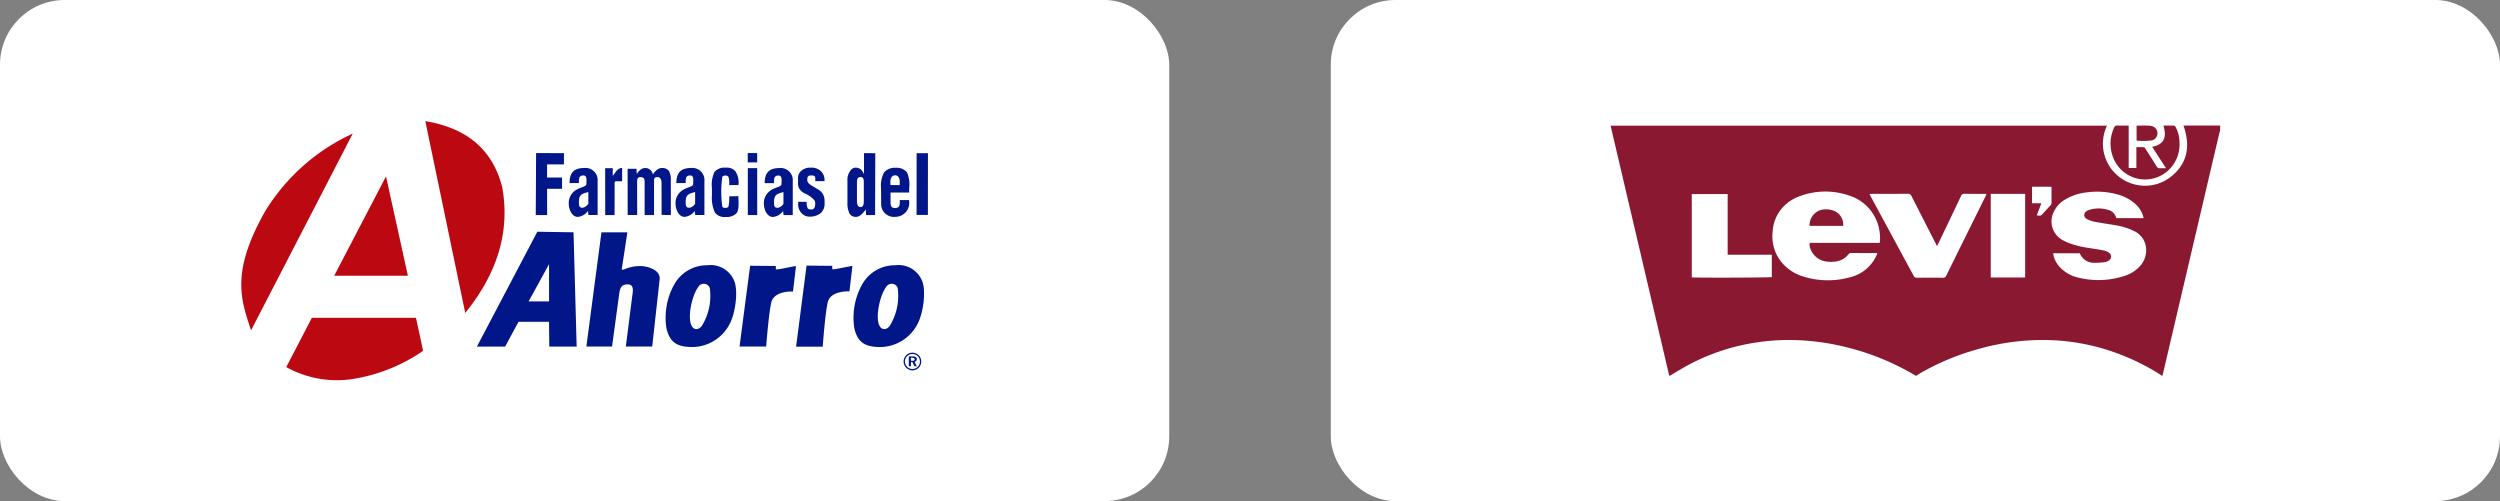
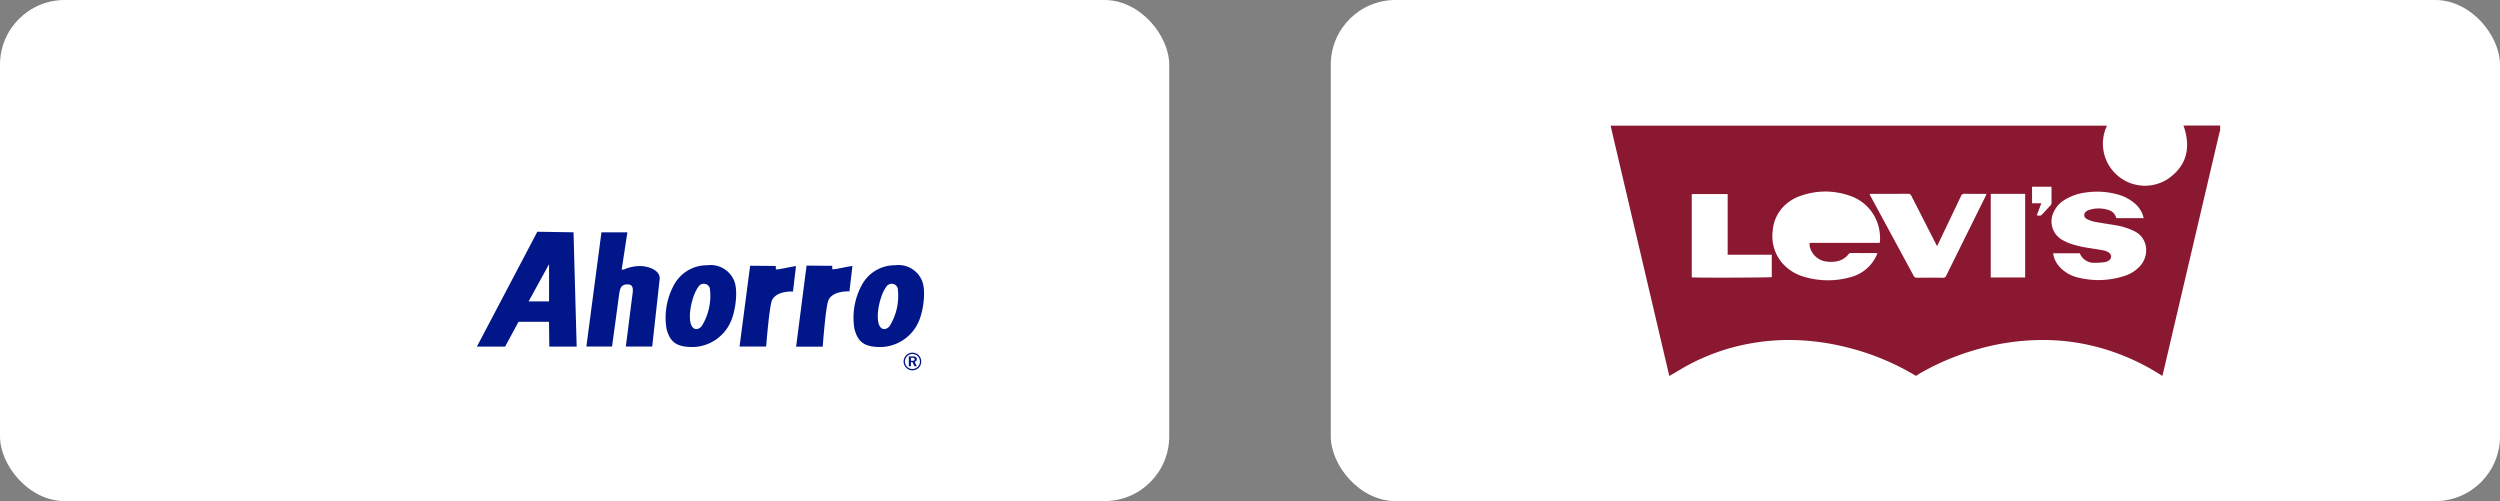
<svg xmlns="http://www.w3.org/2000/svg" viewBox="0 0 299.344 60">
  <rect x="0" y="0" width="299.344" height="60" fill="#808080" stroke="none" />
  <defs>
    <style>.cls-1{fill:#fff;}.cls-2{fill:#bc0811;}.cls-2,.cls-4{fill-rule:evenodd;}.cls-3,.cls-4{fill:#001689;}.cls-5{fill:#8b1831;}</style>
  </defs>
  <g id="Layer_2" data-name="Layer 2">
    <g id="Layer_1-2" data-name="Layer 1">
      <rect class="cls-1" width="140" height="60" rx="7.746" />
-       <path class="cls-2" d="M55.707,37.473Q53.318,25.99,50.928,14.508c4.878.799,8.066,3.33,9.213,7.951.951,5.294-.602,10.29-4.434,15.014ZM46.221,21.119l2.618,11.895H40.018l6.204-11.895Zm-3.984-5.122q-6.09,11.781-12.18,23.563c-1.113-3.514-2.563-6.779,1.707-14.286a24.003,24.003,0,0,1,10.472-9.277ZM37.343,38.051H49.807q.427,1.978.854,3.956a20.415,20.415,0,0,1-7.888,3.28,12.502,12.502,0,0,1-8.497-1.331l3.067-5.905Z" />
-       <path class="cls-3" d="M89.531,18.327H90.66v1.115H89.531V18.327Zm.01,1.807,1.125-.002v5.618l-1.125-.001V20.135Zm-1.122,2.025H87.304a2.379,2.379,0,0,0-.079-.981.422.422,0,0,0-.359-.161c-.123,0-.344.05-.378.168a12.761,12.761,0,0,0-.002,3.55c.024.116.25.161.372.161.128,0,.325-.051.366-.166a4.628,4.628,0,0,0,.089-1.22l1.105-.02c-.011.573.132,1.669-.263,2.081a1.696,1.696,0,0,1-1.268.407,1.409,1.409,0,0,1-1.28-.524,4.156,4.156,0,0,1-.362-2.078V22.542a3.709,3.709,0,0,1,.299-1.942,1.562,1.562,0,0,1,1.356-.524,1.382,1.382,0,0,1,1.135.404,2.455,2.455,0,0,1,.385,1.68Zm-10.246-1.26a1.902,1.902,0,0,1,.525-.588.935.935,0,0,1,.576-.196,1.007,1.007,0,0,1,.84.372,2.37,2.37,0,0,1,.206,1.196l.008,4.058-1.109-.002-.009-3.877c-0-.228-.088-.65-.461-.658-.475-.01-.437.254-.437.658V25.748H77.185V21.862c0-.36-.012-.656-.501-.656-.446,0-.395.428-.395.656l.006,3.881H75.155L75.149,20.209h1.061l.038.638a1.684,1.684,0,0,1,.463-.54.886.886,0,0,1,.541-.186.856.856,0,0,1,.603.214.9.9,0,0,1,.318.566Zm-3.68-.787-.001,1.595q-.342 0-.684.001-.209-.018-.213.205l-.007,3.84H72.466l-.005-5.613h.914l-.013.899c.199-.162.355-.521.584-.698a.754.754,0,0,1,.547-.228Zm-2.934,1.571v4.062H70.457l-.056-.49a1.684,1.684,0,0,1-1.203.714c-.754,0-1.105-.953-1.097-1.621a1.805,1.805,0,0,1,1.016-1.675c.457-.267,1.014-.314,1.092-.598l.011-.309c.009-.264.054-.757-.367-.757-.568,0-.539.435-.539.91H68.197c0-1.161.472-1.803,1.729-1.801a1.453,1.453,0,0,1,1.633,1.565Zm-1.113,1.311c-.85.211-1.136.363-1.13,1.227.004.475.059.662.47.656a1.084,1.084,0,0,0,.661-.482l-.002-1.4Zm-6.256-4.665,3.34.007-.007,1.347H65.507l-.005,1.573h1.796l.002,1.346-1.793.005.004,3.141h-1.362l.043-7.418Zm20.155,3.354v4.062H83.244l-.056-.49a1.684,1.684,0,0,1-1.203.714c-.754,0-1.105-.953-1.097-1.621a1.805,1.805,0,0,1,1.016-1.675c.457-.267,1.014-.314,1.092-.598l.011-.309c.009-.264.055-.757-.367-.757-.568,0-.539.435-.539.91H80.984c0-1.161.472-1.803,1.729-1.801a1.453,1.453,0,0,1,1.633,1.565ZM83.233,22.994c-.85.211-1.136.363-1.13,1.227.003.475.059.662.47.656a1.084,1.084,0,0,0,.661-.482l-.002-1.4Zm11.69-1.302v4.062H93.82l-.056-.49a1.684,1.684,0,0,1-1.203.714c-.754,0-1.105-.953-1.097-1.621a1.805,1.805,0,0,1,1.016-1.675c.457-.267,1.014-.314,1.092-.598l.011-.309c.009-.264.055-.757-.367-.757-.568,0-.539.435-.539.911H91.561c0-1.161.472-1.803,1.729-1.801a1.453,1.453,0,0,1,1.633,1.565Zm-1.113,1.311c-.85.211-1.136.363-1.13,1.227.004.475.059.662.47.656a1.083,1.083,0,0,0,.661-.482l-.001-1.401Zm15.943-4.661h1.356l-.005,7.396H109.748l.005-7.396Zm-2.022,3.38c.006-.332-.154-.73-.546-.73-.474,0-.584.524-.575.761l.014.401,1.099.014.009-.446Zm1.131.822v.512h-2.229V24.131c0,.425.015.777.532.777.538,0,.576-.327.576-.777v-.177h1.118v.166a1.654,1.654,0,0,1-1.631,1.842,1.533,1.533,0,0,1-1.722-1.514l-.01-1.904a3.382,3.382,0,0,1,.358-1.89,1.663,1.663,0,0,1,1.392-.561,1.59,1.59,0,0,1,1.358.55,3.657,3.657,0,0,1,.259,1.901Zm-5.409-4.205,1.353.002-.026,7.408h-1.076l-.037-.676a2.708,2.708,0,0,1-.653.708.815.815,0,0,1-.527.186.841.841,0,0,1-.76-.385,2.735,2.735,0,0,1-.258-1.306V21.632a1.777,1.777,0,0,1,.309-1.128.78.78,0,0,1,.7-.429,1.048,1.048,0,0,1,.596.204,1.712,1.712,0,0,1,.381.586l-.002-2.526Zm-.024,3.523c0-.29.006-.654-.372-.662-.366-.007-.449.243-.449.662v2.196c0,.53.175.735.432.737.374.003.389-.476.389-.737V21.862Zm-4.7-.338-.007.164-1.1.002v-.143c0-.35.037-.539-.468-.539-.507-.026-.489.307-.489.541a.547.547,0,0,0,.11.342,1.77,1.77,0,0,0,.458.358l.661.396a1.731,1.731,0,0,1,.645.597,1.76,1.76,0,0,1,.195.848v.283a1.465,1.465,0,0,1-.463,1.145,2.076,2.076,0,0,1-1.344.421,1.227,1.227,0,0,1-.835-.307,1.5,1.5,0,0,1-.517-1.275v-.196l1.014.003a1.579,1.579,0,0,0,.128.789.598.598,0,0,0,.418.126c.292,0,.479-.169.479-.739a.692.692,0,0,0-.13-.4,3.577,3.577,0,0,0-1.204-.824,1.487,1.487,0,0,1-.583-.546,1.262,1.262,0,0,1-.139-.729v-.417a1.116,1.116,0,0,1,.376-.961,1.569,1.569,0,0,1,1.097-.388,1.647,1.647,0,0,1,1.185.351,1.444,1.444,0,0,1,.513,1.098Z" />
      <path class="cls-4" d="M64.339,27.747,57.105,41.499h3.378l1.604-2.969h3.651l.034,2.968h3.276l-.376-13.683-4.334-.068Zm1.404,3.882-2.447,4.458h2.447V31.629Zm6.273-3.814h3.105l-.682,4.47.257-.011A4.891,4.891,0,0,1,76.858,31.86c.839.071,2.205.486,2.129,1.562l-.894,8.072H74.935c.266-2.058.531-4.202.797-6.261.108-.665.052-1.154-.515-1.18-.862-.04-.982.489-1.081,1.18l-.852,6.264L70.211,41.495,72.016,27.816Zm8.785,6.126a4.472,4.472,0,0,1,3.889-2.179,3.035,3.035,0,0,1,3.152,1.716c.575,1.082.285,3.797-.439,5.244a5.09,5.09,0,0,1-4.358,2.829c-2.021.027-2.827-.578-3.236-2.187a8.158,8.158,0,0,1,.992-5.423Zm4.187.549a6.833,6.833,0,0,1-.962,4.551c-.36.448-.922.536-1.221-.048-.505-.984.016-3.56.81-4.643a.76.76,0,0,1,1.373.14Zm18.31-.549a4.472,4.472,0,0,1,3.889-2.179,3.035,3.035,0,0,1,3.152,1.716c.575,1.082.285,3.797-.439,5.244a5.09,5.09,0,0,1-4.358,2.829c-2.021.027-2.827-.578-3.236-2.187a8.158,8.158,0,0,1,.992-5.423Zm4.187.549a6.834,6.834,0,0,1-.962,4.551c-.36.448-.922.536-1.221-.048-.505-.984.016-3.56.81-4.643a.76.76,0,0,1,1.373.14ZM89.818,31.819q1.537.014,3.073.028l.009.409a2.188,2.188,0,0,0,.429-.034c.636-.096,1.527-.312,1.981-.359l-.359,3.049c-.232-.026-2.301-.059-2.6,1.318-.313,1.337-.611,5.264-.611,5.264H88.552l1.266-9.675Zm6.758-.017q1.537.014,3.073.028.004.205.009.409a2.18,2.18,0,0,0,.429-.034c.636-.096,1.527-.312,1.981-.359l-.359,3.049c-.232-.027-2.301-.059-2.6,1.318-.313,1.337-.598,5.293-.598,5.293H95.324l1.252-9.704Z" />
      <path class="cls-3" d="M109.073,42.832v.373h.168a.394.394,0,0,0,.209-.043.154.154,0,0,0,.066-.138.163.163,0,0,0-.069-.145.4.4,0,0,0-.218-.046Zm-.254-.16h.456a.703.703,0,0,1,.375.081.266.266,0,0,1,.127.24.311.311,0,0,1-.264.327l.264.537h-.284l-.235-.495h-.185V43.857h-.254V42.672Zm.432-.285a.888.888,0,0,0-.342.065.874.874,0,0,0-.285.191.966.966,0,0,0-.201.299.861.861,0,0,0-.071.343.887.887,0,0,0,.067.34.928.928,0,0,0,.484.489.84.84,0,0,0,.333.07.935.935,0,0,0,.351-.067.907.907,0,0,0,.298-.197.854.854,0,0,0,.264-.621.943.943,0,0,0-.065-.353.882.882,0,0,0-.191-.292.928.928,0,0,0-.296-.2.891.891,0,0,0-.346-.068Zm-.001-.158a1.069,1.069,0,0,1,.412.08,1.078,1.078,0,0,1,.569.573,1.093,1.093,0,0,1-.002.812,1.003,1.003,0,0,1-.23.339,1.103,1.103,0,0,1-.347.23,1.037,1.037,0,0,1-.401.08,1.02,1.02,0,0,1-.404-.082,1.097,1.097,0,0,1-.573-.577,1.046,1.046,0,0,1,.004-.804,1.078,1.078,0,0,1,.236-.35,1.003,1.003,0,0,1,.335-.225,1.064,1.064,0,0,1,.402-.076Z" />
      <rect class="cls-1" x="159.344" width="140" height="60" rx="7.746" />
      <path class="cls-5" d="M199.972,44.97h-.114c-.008-.047-.014-.094-.025-.14q-1.326-5.655-2.653-11.31-1.987-8.469-3.973-16.938c-.119-.506-.234-1.013-.354-1.532h59.431a5.02,5.02,0,0,0,1.593,6.226,5.025,5.025,0,0,0,5.709.143c2.301-1.6,2.767-3.798,1.859-6.385h4.388v.627a1.06,1.06,0,0,0-.062.154q-.336,1.412-.668,2.826-3.085,13.165-6.169,26.331h-.114a.422.422,0,0,0-.061-.058,26.95,26.95,0,0,0-7.737-3.39,25.57,25.57,0,0,0-6.282-.814,28.477,28.477,0,0,0-8.092,1.149,29.749,29.749,0,0,0-6.898,2.929,2.491,2.491,0,0,0-.241.183h-.171c-.031-.022-.06-.047-.092-.066a30.076,30.076,0,0,0-8.279-3.359,28.642,28.642,0,0,0-5.828-.818,25.852,25.852,0,0,0-5.811.444,25.138,25.138,0,0,0-6.892,2.38C201.596,43.987,200.793,44.495,199.972,44.97Zm25.097-15.888a1.948,1.948,0,0,0,.039-.238,5.866,5.866,0,0,0-.195-1.805,5.273,5.273,0,0,0-3.47-3.616,8.759,8.759,0,0,0-5.841.029,5.107,5.107,0,0,0-1.79,1.031,4.648,4.648,0,0,0-1.554,3.197,4.922,4.922,0,0,0,1.127,3.797,5.412,5.412,0,0,0,2.501,1.625,9.909,9.909,0,0,0,5.674.088,4.689,4.689,0,0,0,3.12-2.592c.04-.082.074-.168.116-.266a.742.742,0,0,0-.137-.032c-1.017-.002-2.033-0-3.05-.005a.339.339,0,0,0-.28.16,2.349,2.349,0,0,1-1.529.858,3.712,3.712,0,0,1-.993.015,2.336,2.336,0,0,1-2.025-1.528,1.174,1.174,0,0,1-.083-.72ZM256.68,26.119c-.068-.22-.109-.404-.181-.574a3.312,3.312,0,0,0-.9-1.196,5.15,5.15,0,0,0-1.972-1.047,9.132,9.132,0,0,0-3.753-.268,6.313,6.313,0,0,0-2.651.89,3.263,3.263,0,0,0-1.289,1.409,2.54,2.54,0,0,0,1.101,3.447,6.298,6.298,0,0,0,.694.327,11.711,11.711,0,0,0,2.374.581c.599.101,1.202.181,1.797.299a1.635,1.635,0,0,1,.619.268.552.552,0,0,1-.036.951,1.026,1.026,0,0,1-.416.175,8.895,8.895,0,0,1-1.301.087,1.816,1.816,0,0,1-1.736-1.14h-3.186c.025.142.036.264.068.381a3.06,3.06,0,0,0,.766,1.315,4.307,4.307,0,0,0,2.101,1.199,10.052,10.052,0,0,0,5.563-.172,4.183,4.183,0,0,0,1.768-1.058,2.807,2.807,0,0,0,.863-2.184,2.477,2.477,0,0,0-1.488-2.164,7.91,7.91,0,0,0-2.28-.691c-.804-.14-1.614-.248-2.415-.405a3.268,3.268,0,0,1-.954-.346.517.517,0,0,1-.02-.898,1.09,1.09,0,0,1,.354-.177,3.815,3.815,0,0,1,2.271.009,1.302,1.302,0,0,1,.943.939c.004.015.026.026.048.045Zm-32.825-2.891c.049.105.08.181.119.253q2.576,4.76,5.151,9.522a.411.411,0,0,0,.419.253q1.539-.016,3.079-0a.394.394,0,0,0,.416-.25q2.351-4.764,4.714-9.521c.036-.072.061-.15.104-.26-.134-.006-.236-.015-.337-.015-.76-.001-1.521.008-2.281-.006a.399.399,0,0,0-.432.267c-.901,1.906-1.814,3.805-2.723,5.707-.042.088-.088.174-.145.287-.06-.112-.101-.187-.139-.263q-1.459-2.853-2.913-5.709a.436.436,0,0,0-.451-.29c-1.425.013-2.851.006-4.276.007C224.068,23.21,223.977,23.221,223.855,23.228Zm-21.286.011v9.968c.535.067,9.385.037,9.581-.029V30.502h-5.284V23.239Zm39.918,9.982V23.21h-4.119V33.221Zm1.393-7.442c.439.086.471.077.737-.21.29-.314.574-.632.87-.94a.527.527,0,0,0,.161-.403c-.009-.541-.002-1.082-.004-1.622-0-.082-.013-.163-.02-.241H243.312v1.974h1.115Z" />
-       <path class="cls-5" d="M259.353,20.144l-1.657-2.565c1.315-.25,1.822-1.047,1.339-2.543.433,0,.857-.009,1.28.009.073.003.164.112.206.194a4.123,4.123,0,0,1,.449,1.923,4.24,4.24,0,0,1-1.104,3.001,4.097,4.097,0,0,1-6.966-1.681,4.469,4.469,0,0,1,.236-3.196.375.375,0,0,1,.41-.255c.435.016.87.005,1.338.005v5.08h.919V17.62c.317,0,.608-.015.896.01.076.006.157.123.21.205.44.687.88,1.376,1.307,2.071a.417.417,0,0,0,.431.241C258.86,20.13,259.076,20.144,259.353,20.144Z" />
-       <path class="cls-5" d="M255.829,16.833v-1.769a1.294,1.294,0,0,1,.186-.027c.399-.002.798-.005,1.197.001a1.874,1.874,0,0,1,.366.044.878.878,0,0,1,.629,1.312.813.813,0,0,1-.578.42A7.835,7.835,0,0,1,255.829,16.833Z" />
-       <path class="cls-5" d="M216.678,27.048a1.88,1.88,0,0,1,1.792-1.979,2.542,2.542,0,0,1,1.245.226,1.77,1.77,0,0,1,.982,1.753Z" />
    </g>
  </g>
</svg>